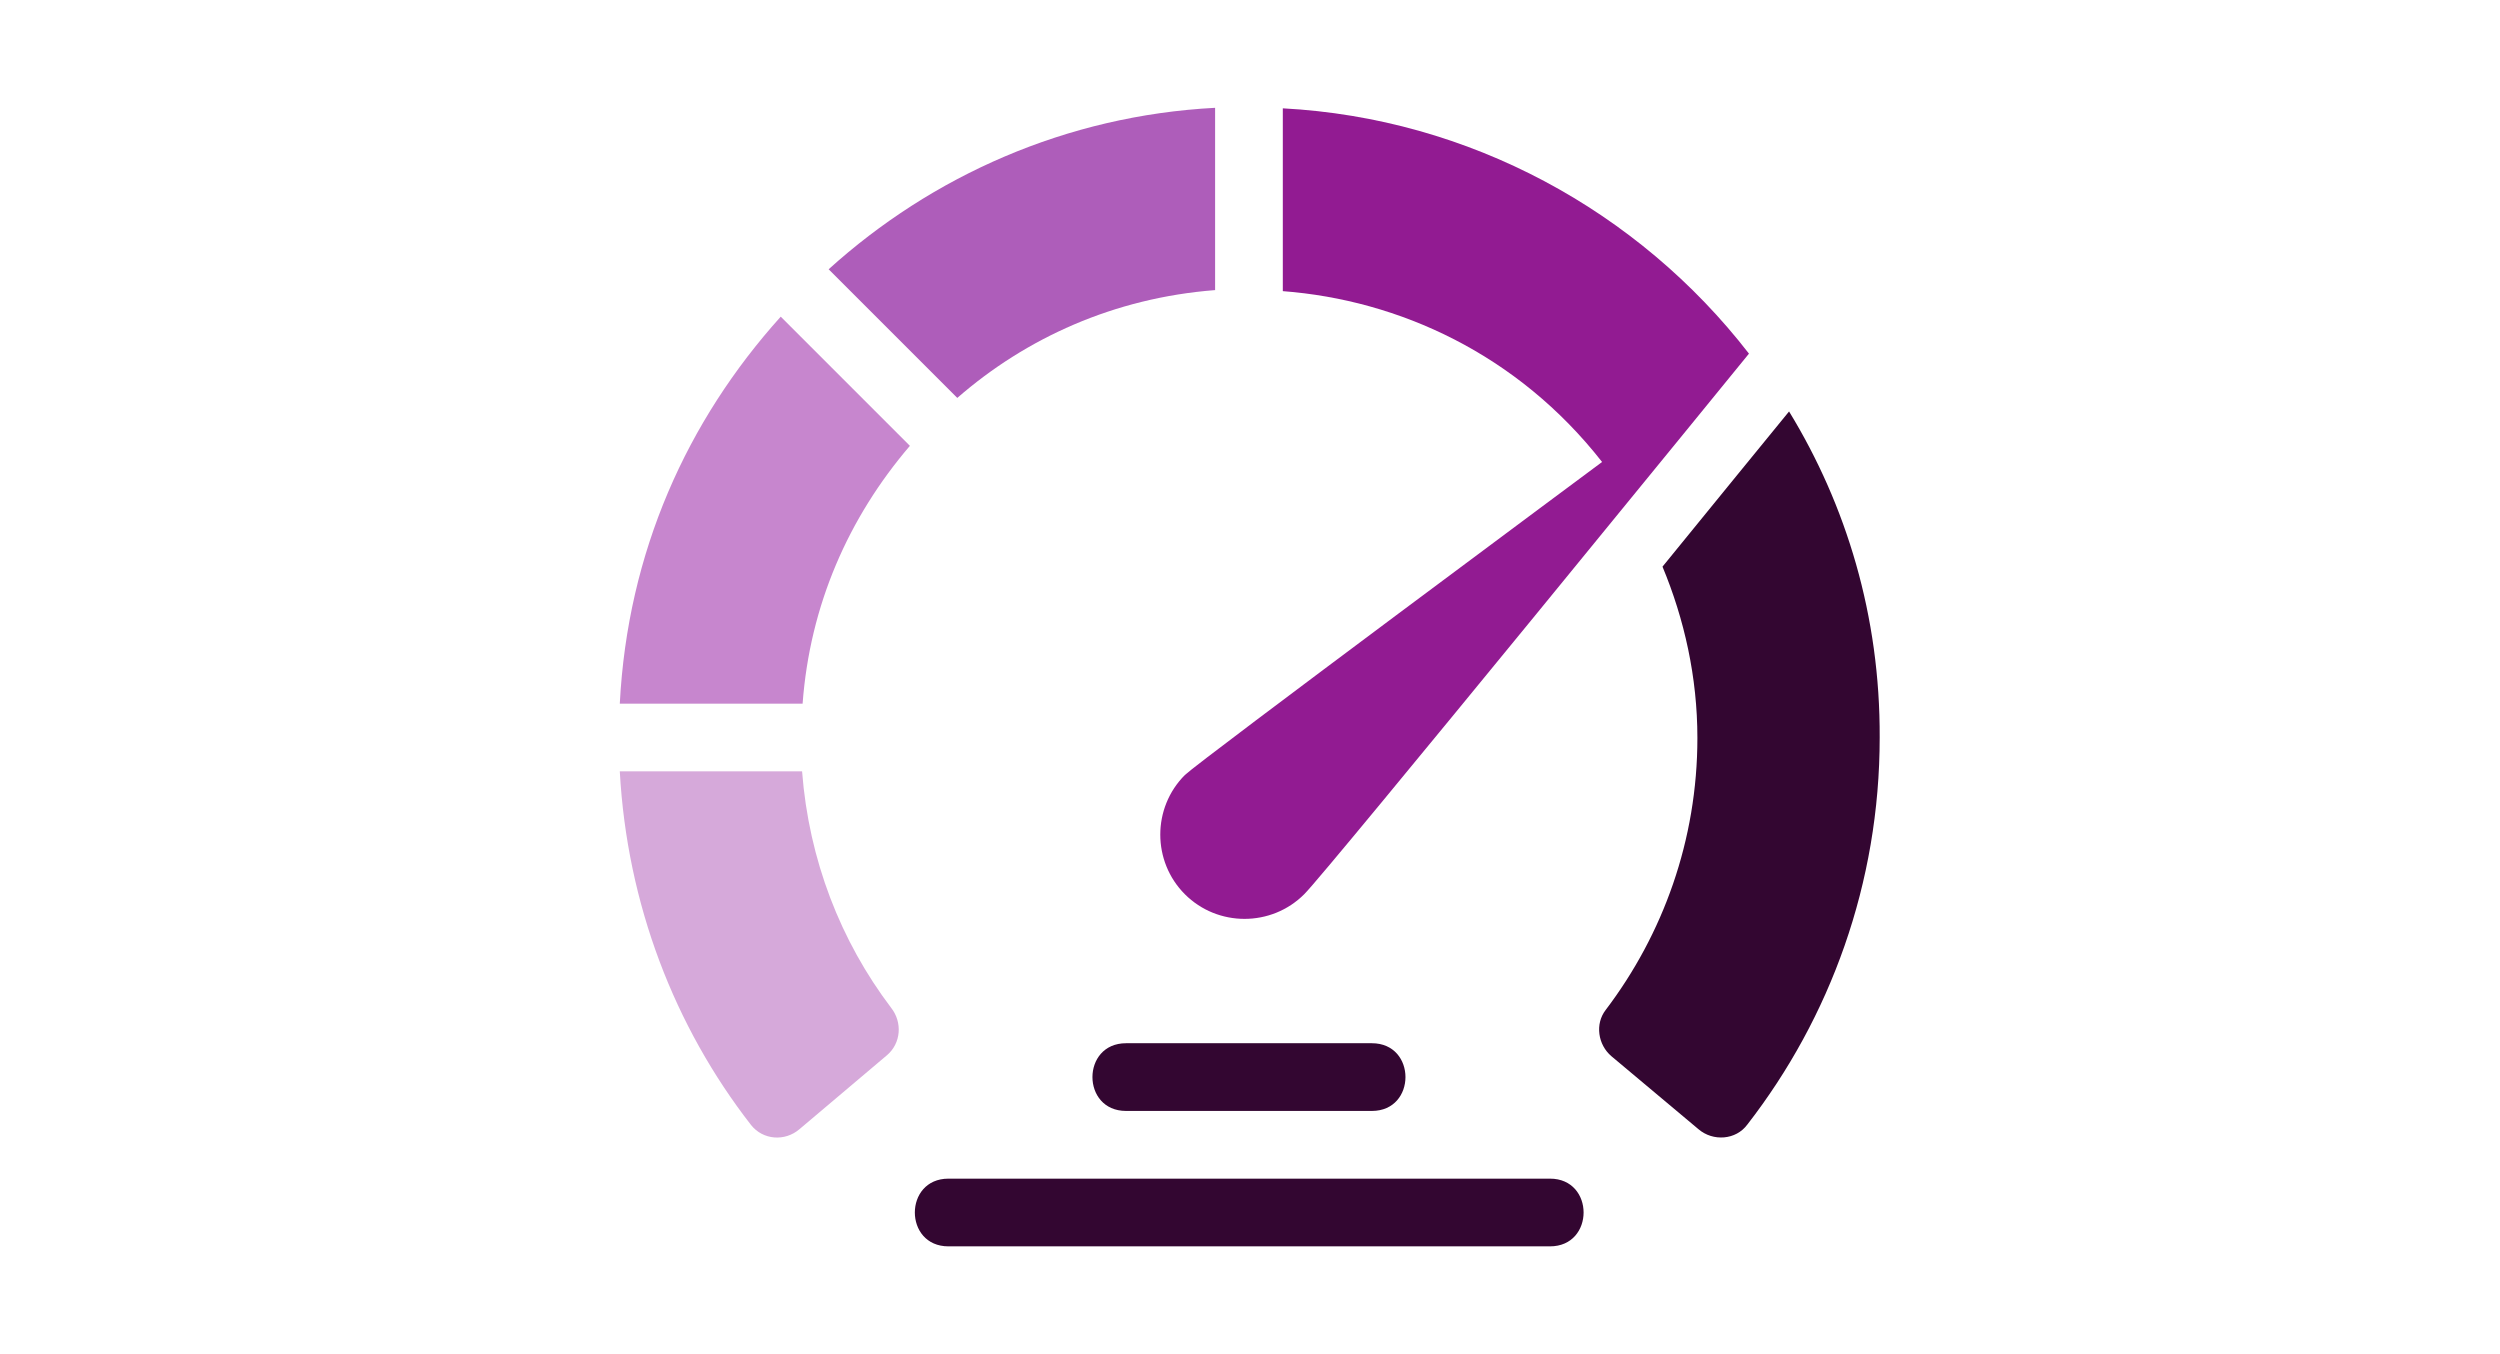
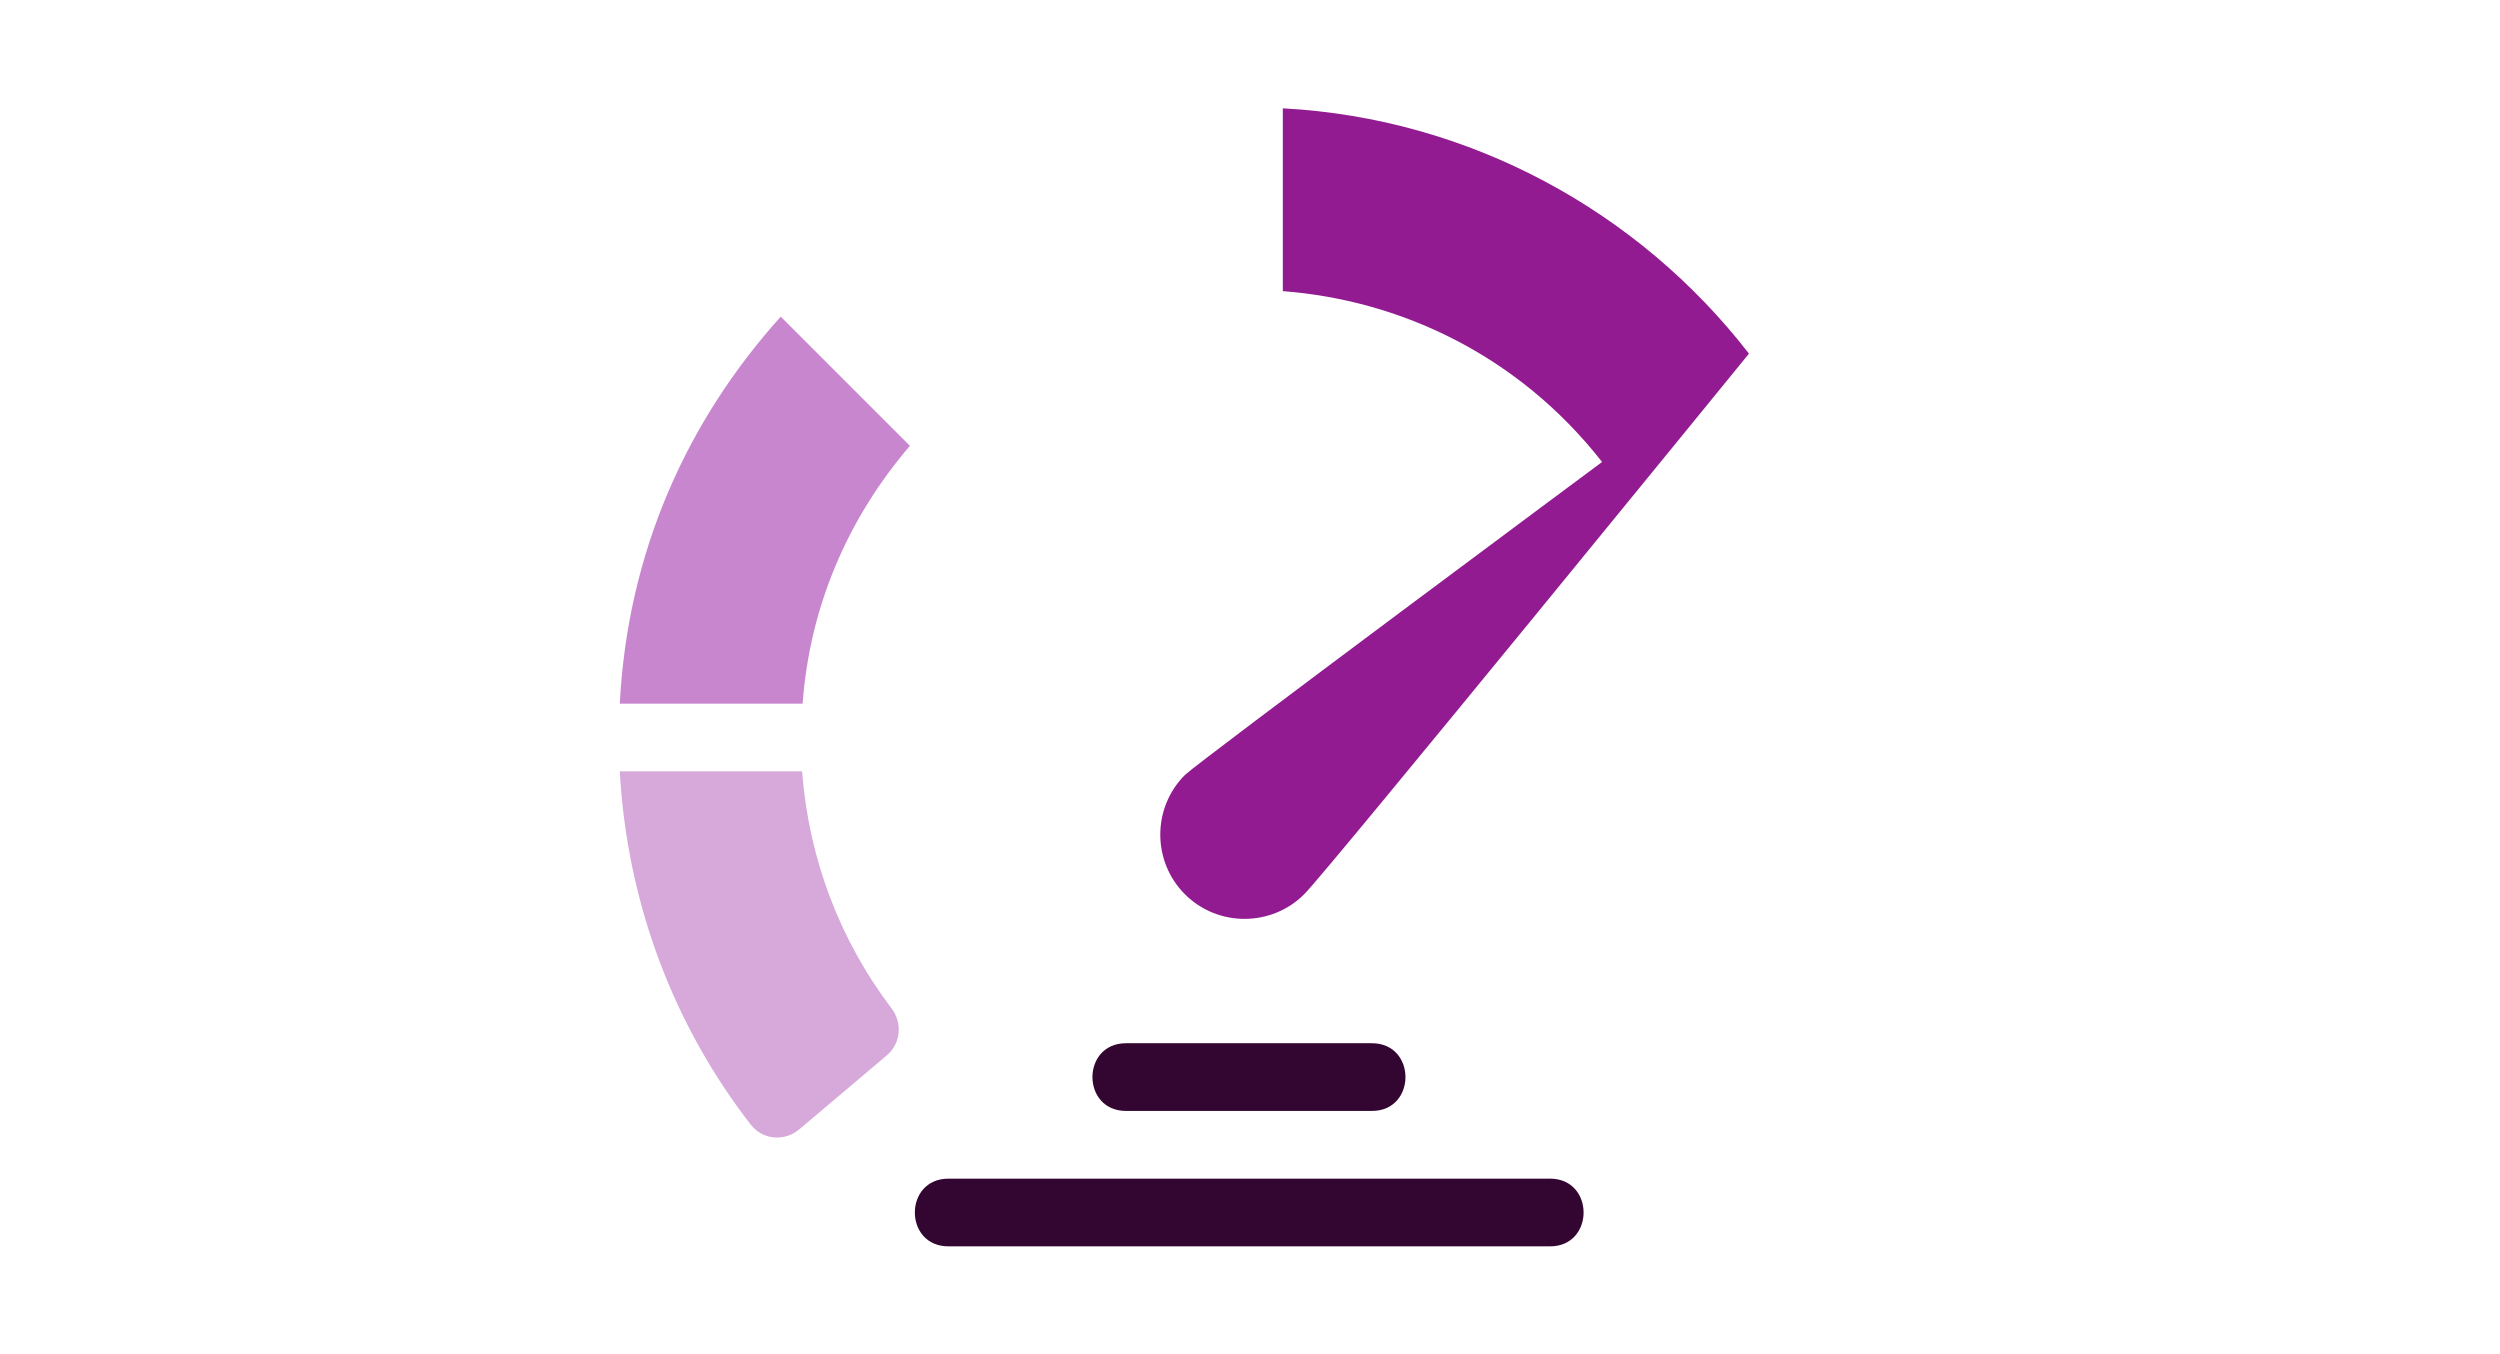
<svg xmlns="http://www.w3.org/2000/svg" version="1.1" id="PATTERN" x="0px" y="0px" viewBox="0 0 480 260" style="enable-background:new 0 0 480 260;" xml:space="preserve">
  <style type="text/css">
	.st0{fill:#330631;}
	.st1{fill:#AE5DBA;}
	.st2{fill:#C786CE;}
	.st3{fill:#D6A9DA;}
	.st4{fill:#921B92;}
</style>
  <g>
    <path class="st0" d="M263.4,213.3h-47.2c-8.6,0-8.6-13,0-13h47.2C272,200.3,272,213.3,263.4,213.3z" />
    <path class="st0" d="M297.6,239.3H182.1c-8.6,0-8.6-13,0-13h115.5C306.2,226.3,306.2,239.3,297.6,239.3z" />
-     <path class="st1" d="M233.3,20.7c-28.6,1.5-54.4,13.1-74.2,31l24.7,24.7c13.2-11.5,30.1-19.2,49.5-20.7V20.7z" />
    <path class="st2" d="M154.1,135.1c1.4-18.9,8.8-35.7,20.6-49.5l-24.8-24.8c-18,20-29.4,45.2-30.9,74.3H154.1z" />
    <path class="st3" d="M154,148.1h-35c1.4,25.5,10.5,49,25.2,67.9c2.3,2.9,6.5,3.2,9.3,0.8l16.8-14.2c2.7-2.3,3-6.3,0.8-9.1   C161.4,180.7,155.3,165.1,154,148.1L154,148.1z" />
-     <path class="st0" d="M343.5,79c-5.9,7.2-14.6,17.9-24.3,29.8c4.2,10.1,6.7,21.2,6.7,32.9c0,19.6-6.6,37.7-17.6,52.2   c-2.1,2.7-1.5,6.7,1.1,8.9l16.7,14c2.8,2.4,7.2,2.1,9.4-0.9c15.9-20.5,25.4-46.3,25.4-74.3C361,118.3,354.5,97,343.5,79L343.5,79z" />
    <path class="st4" d="M335.8,67.9c-21.2-27.4-53.7-45.2-89.5-47.1v35.1c22.3,1.7,45.1,12.1,61.3,32.8c0,0-77.3,57.4-80.1,60.1   c-6.3,6.3-6.3,16.6,0,22.9c6.3,6.3,16.6,6.3,22.9,0C254.6,167.6,335.8,67.9,335.8,67.9L335.8,67.9z M335.5,68.3   C335.5,68.3,335.5,68.3,335.5,68.3L335.5,68.3z" />
  </g>
</svg>